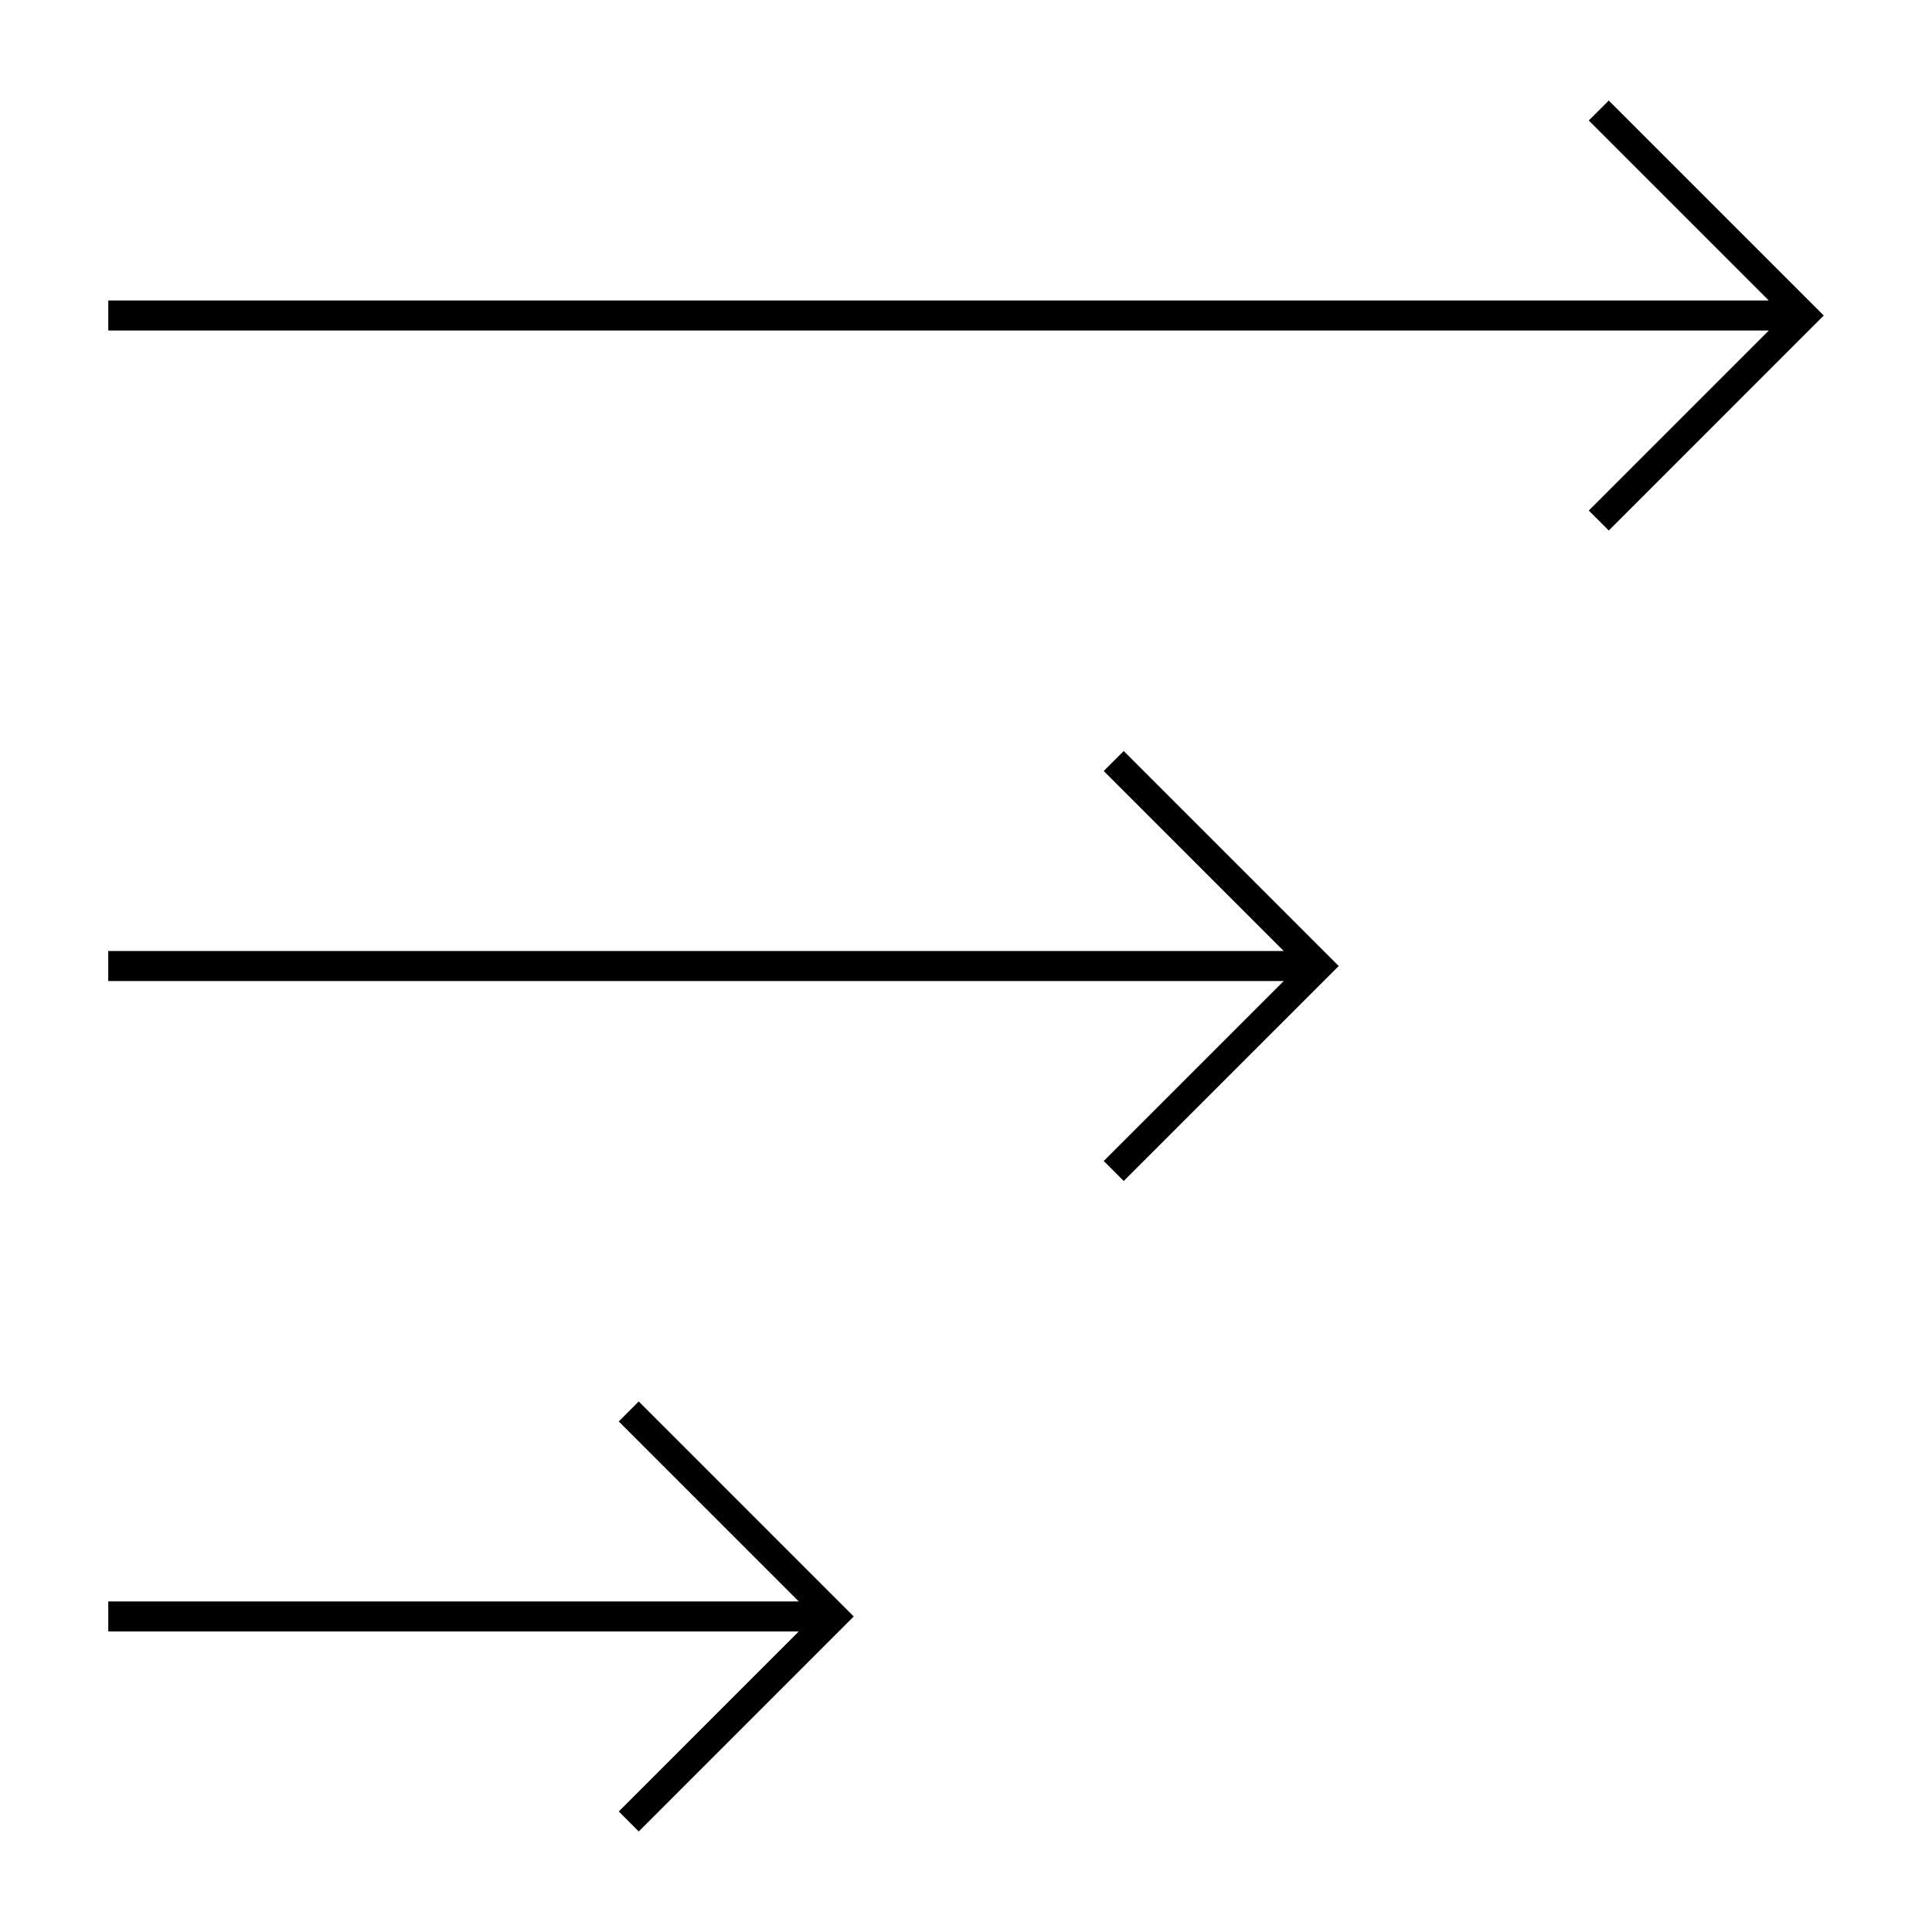
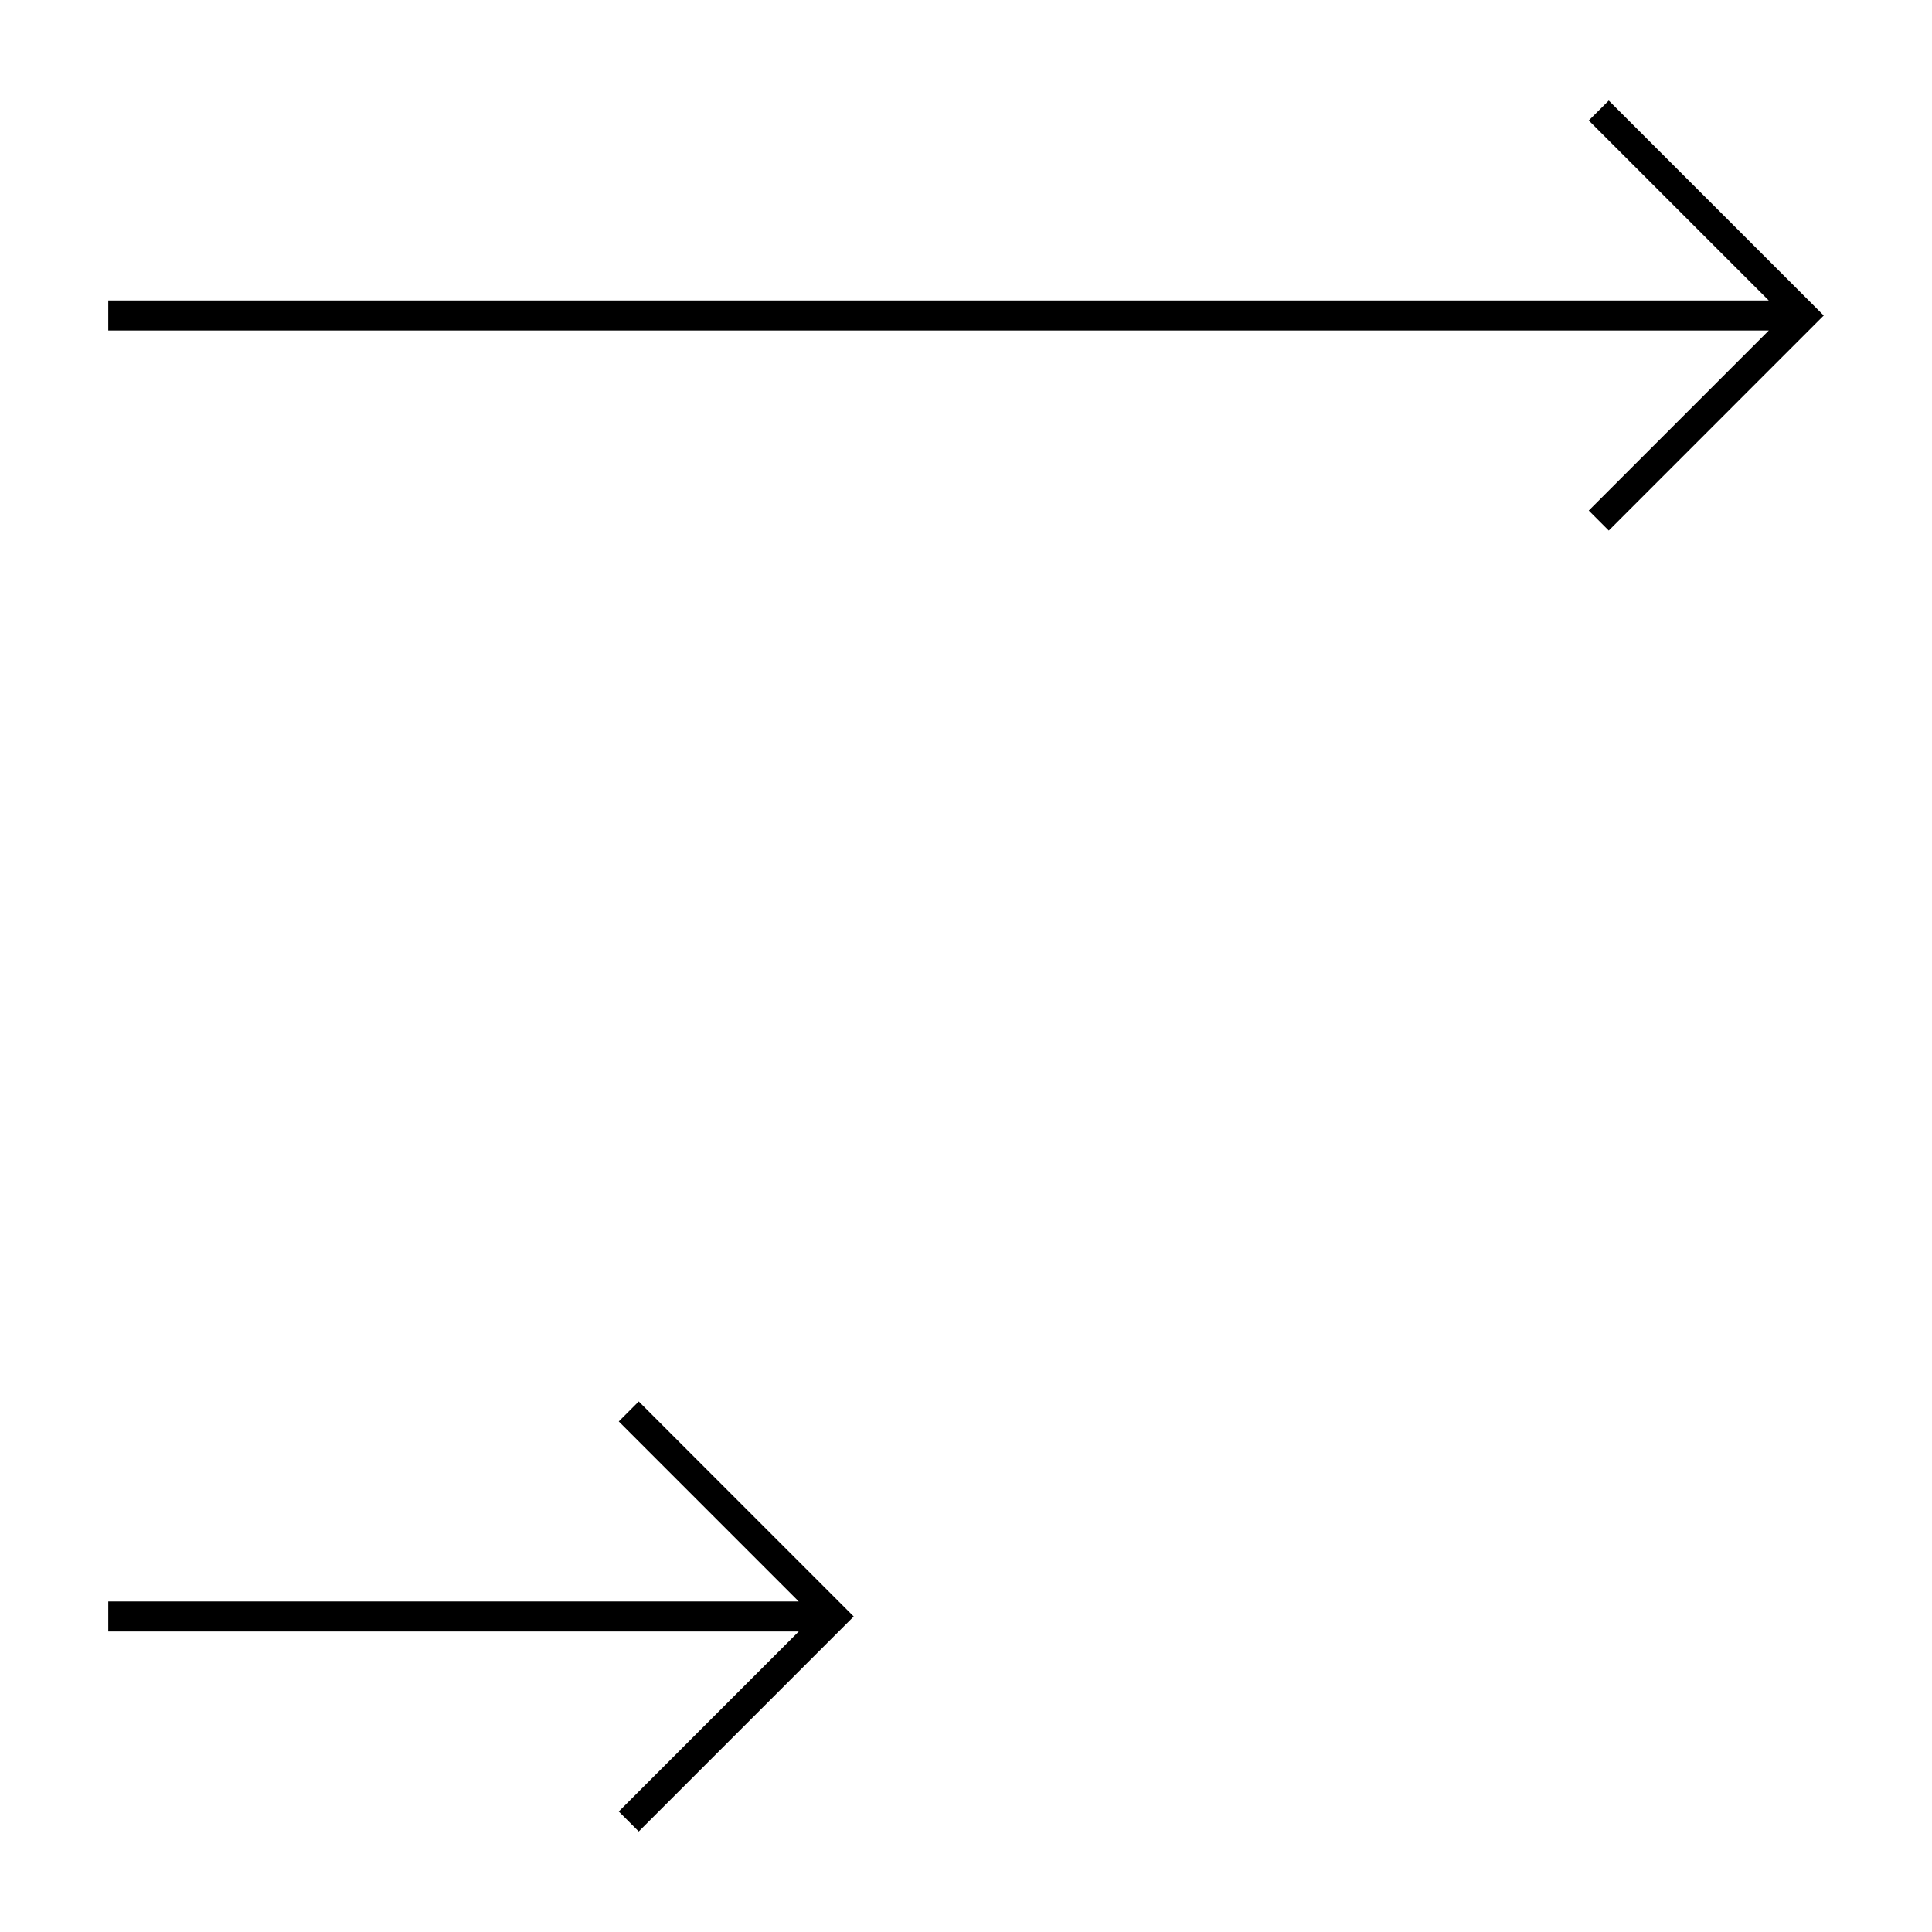
<svg xmlns="http://www.w3.org/2000/svg" fill="#000000" width="800px" height="800px" version="1.1" viewBox="144 144 512 512">
  <g>
    <path d="m565.04 279.3 5.297 5.293 56.977-56.98-56.977-56.969-5.297 5.289 47.703 47.699h-440.05v7.961h440.05z" />
-     <path d="m436.5 348.32 47.703 47.703h-311.52v7.961h311.52l-47.703 47.699 5.297 5.293 56.977-56.973-56.977-56.977z" />
    <path d="m307.98 520.7 47.695 47.703h-182.98v7.961h182.98l-47.695 47.699 5.293 5.293 56.973-56.973-56.973-56.98z" />
  </g>
</svg>